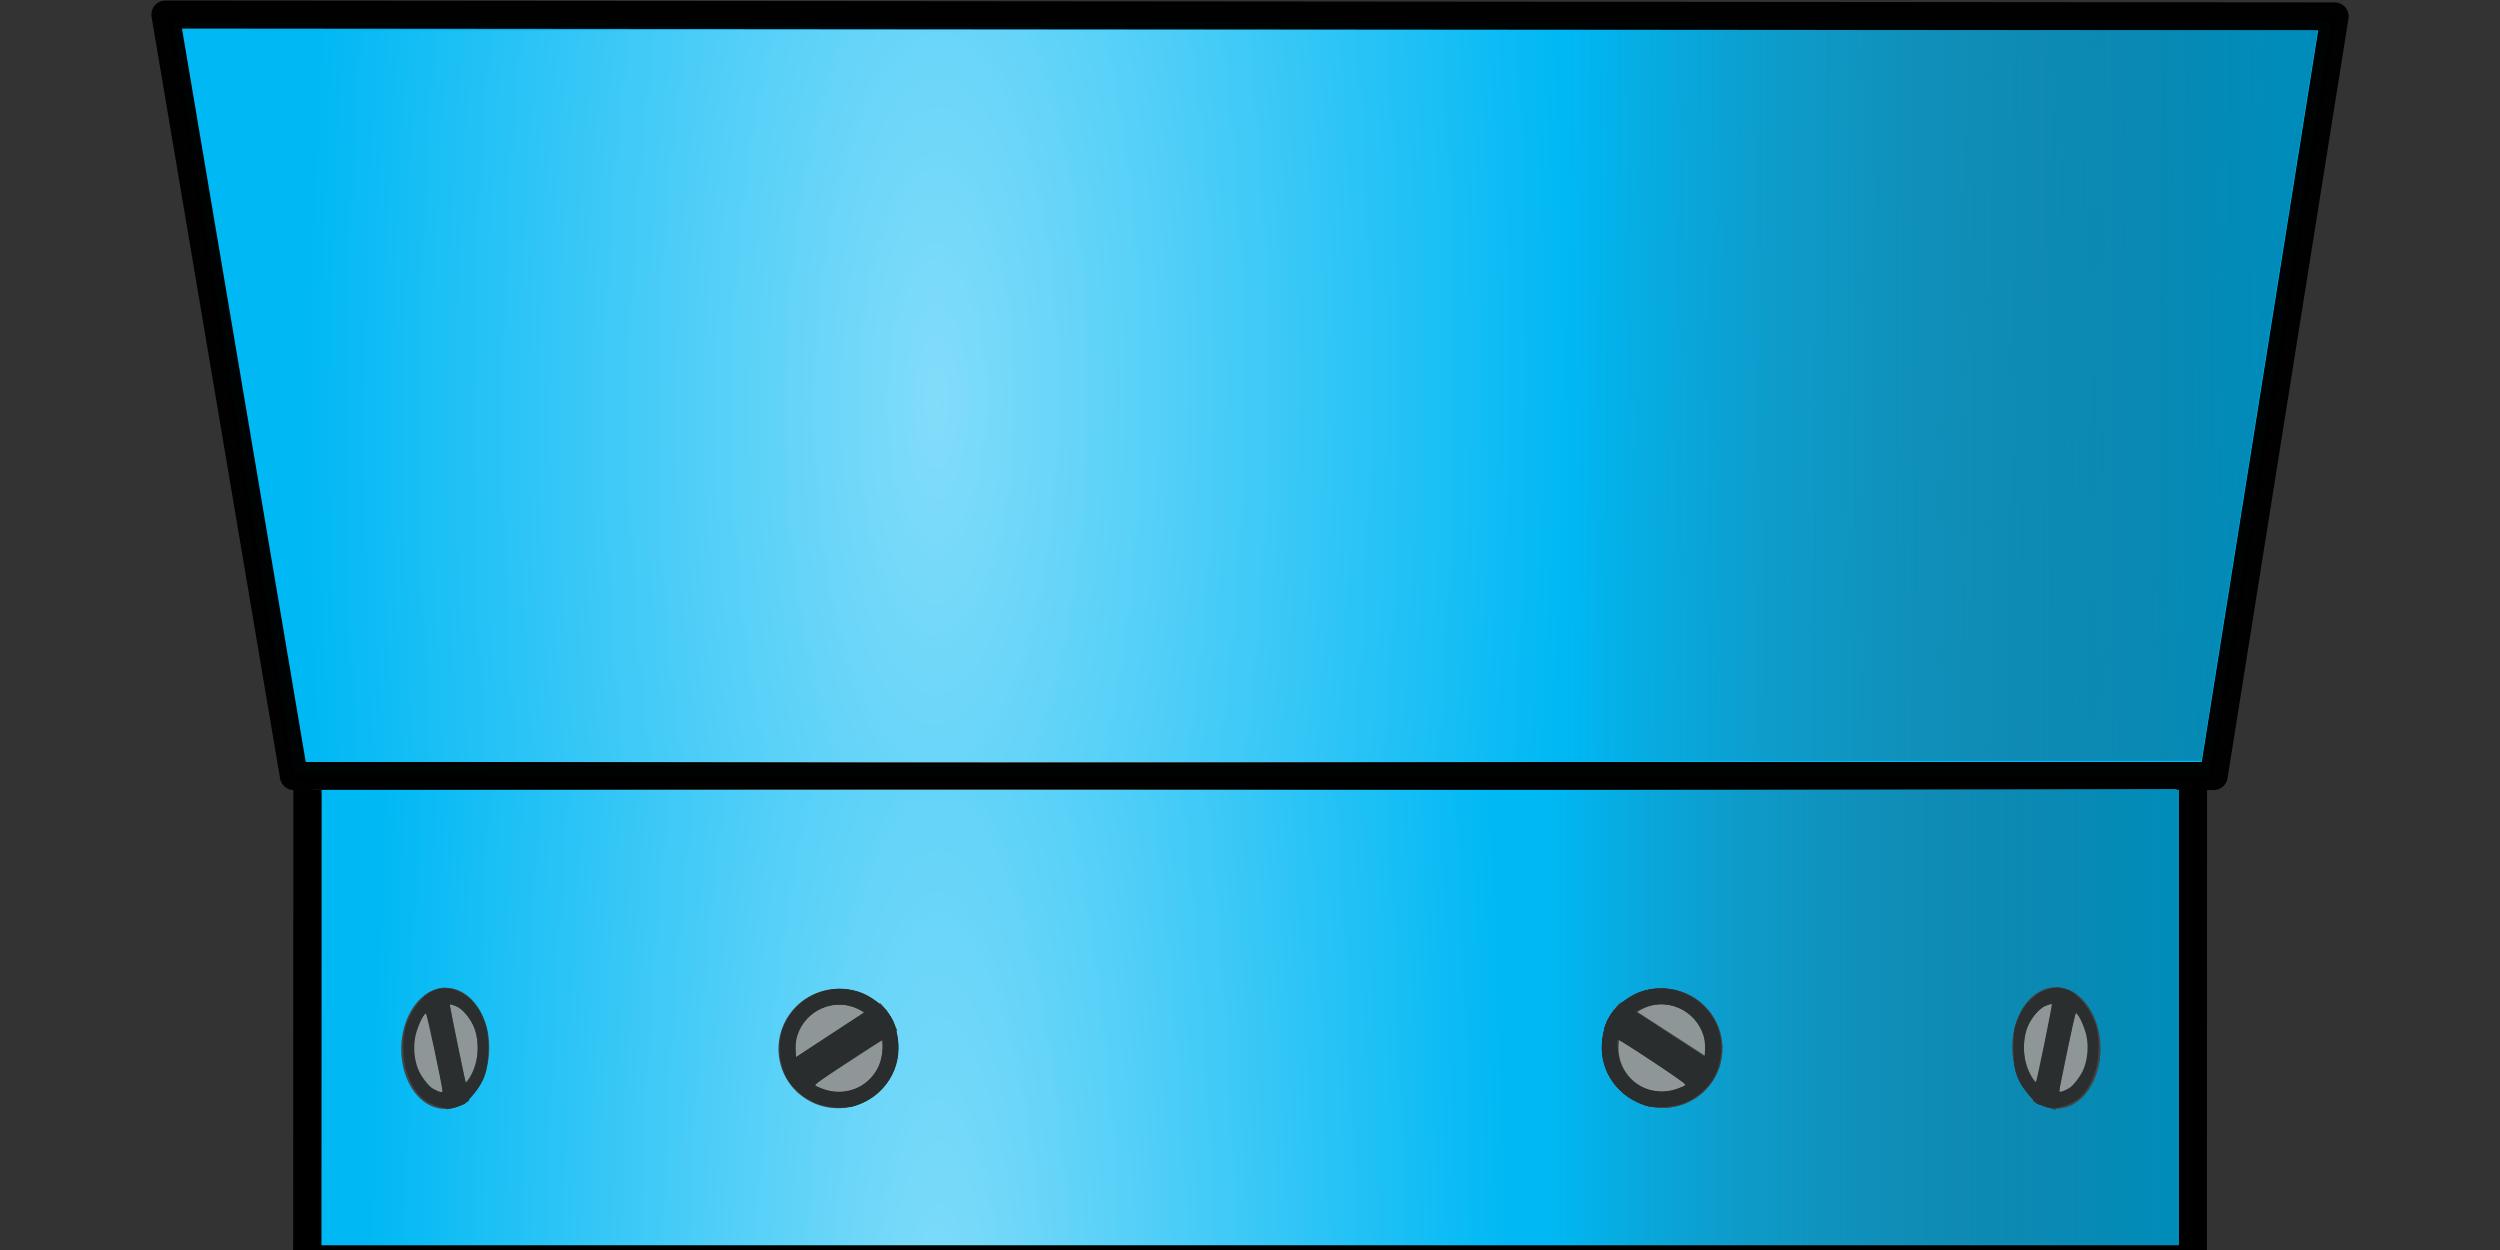
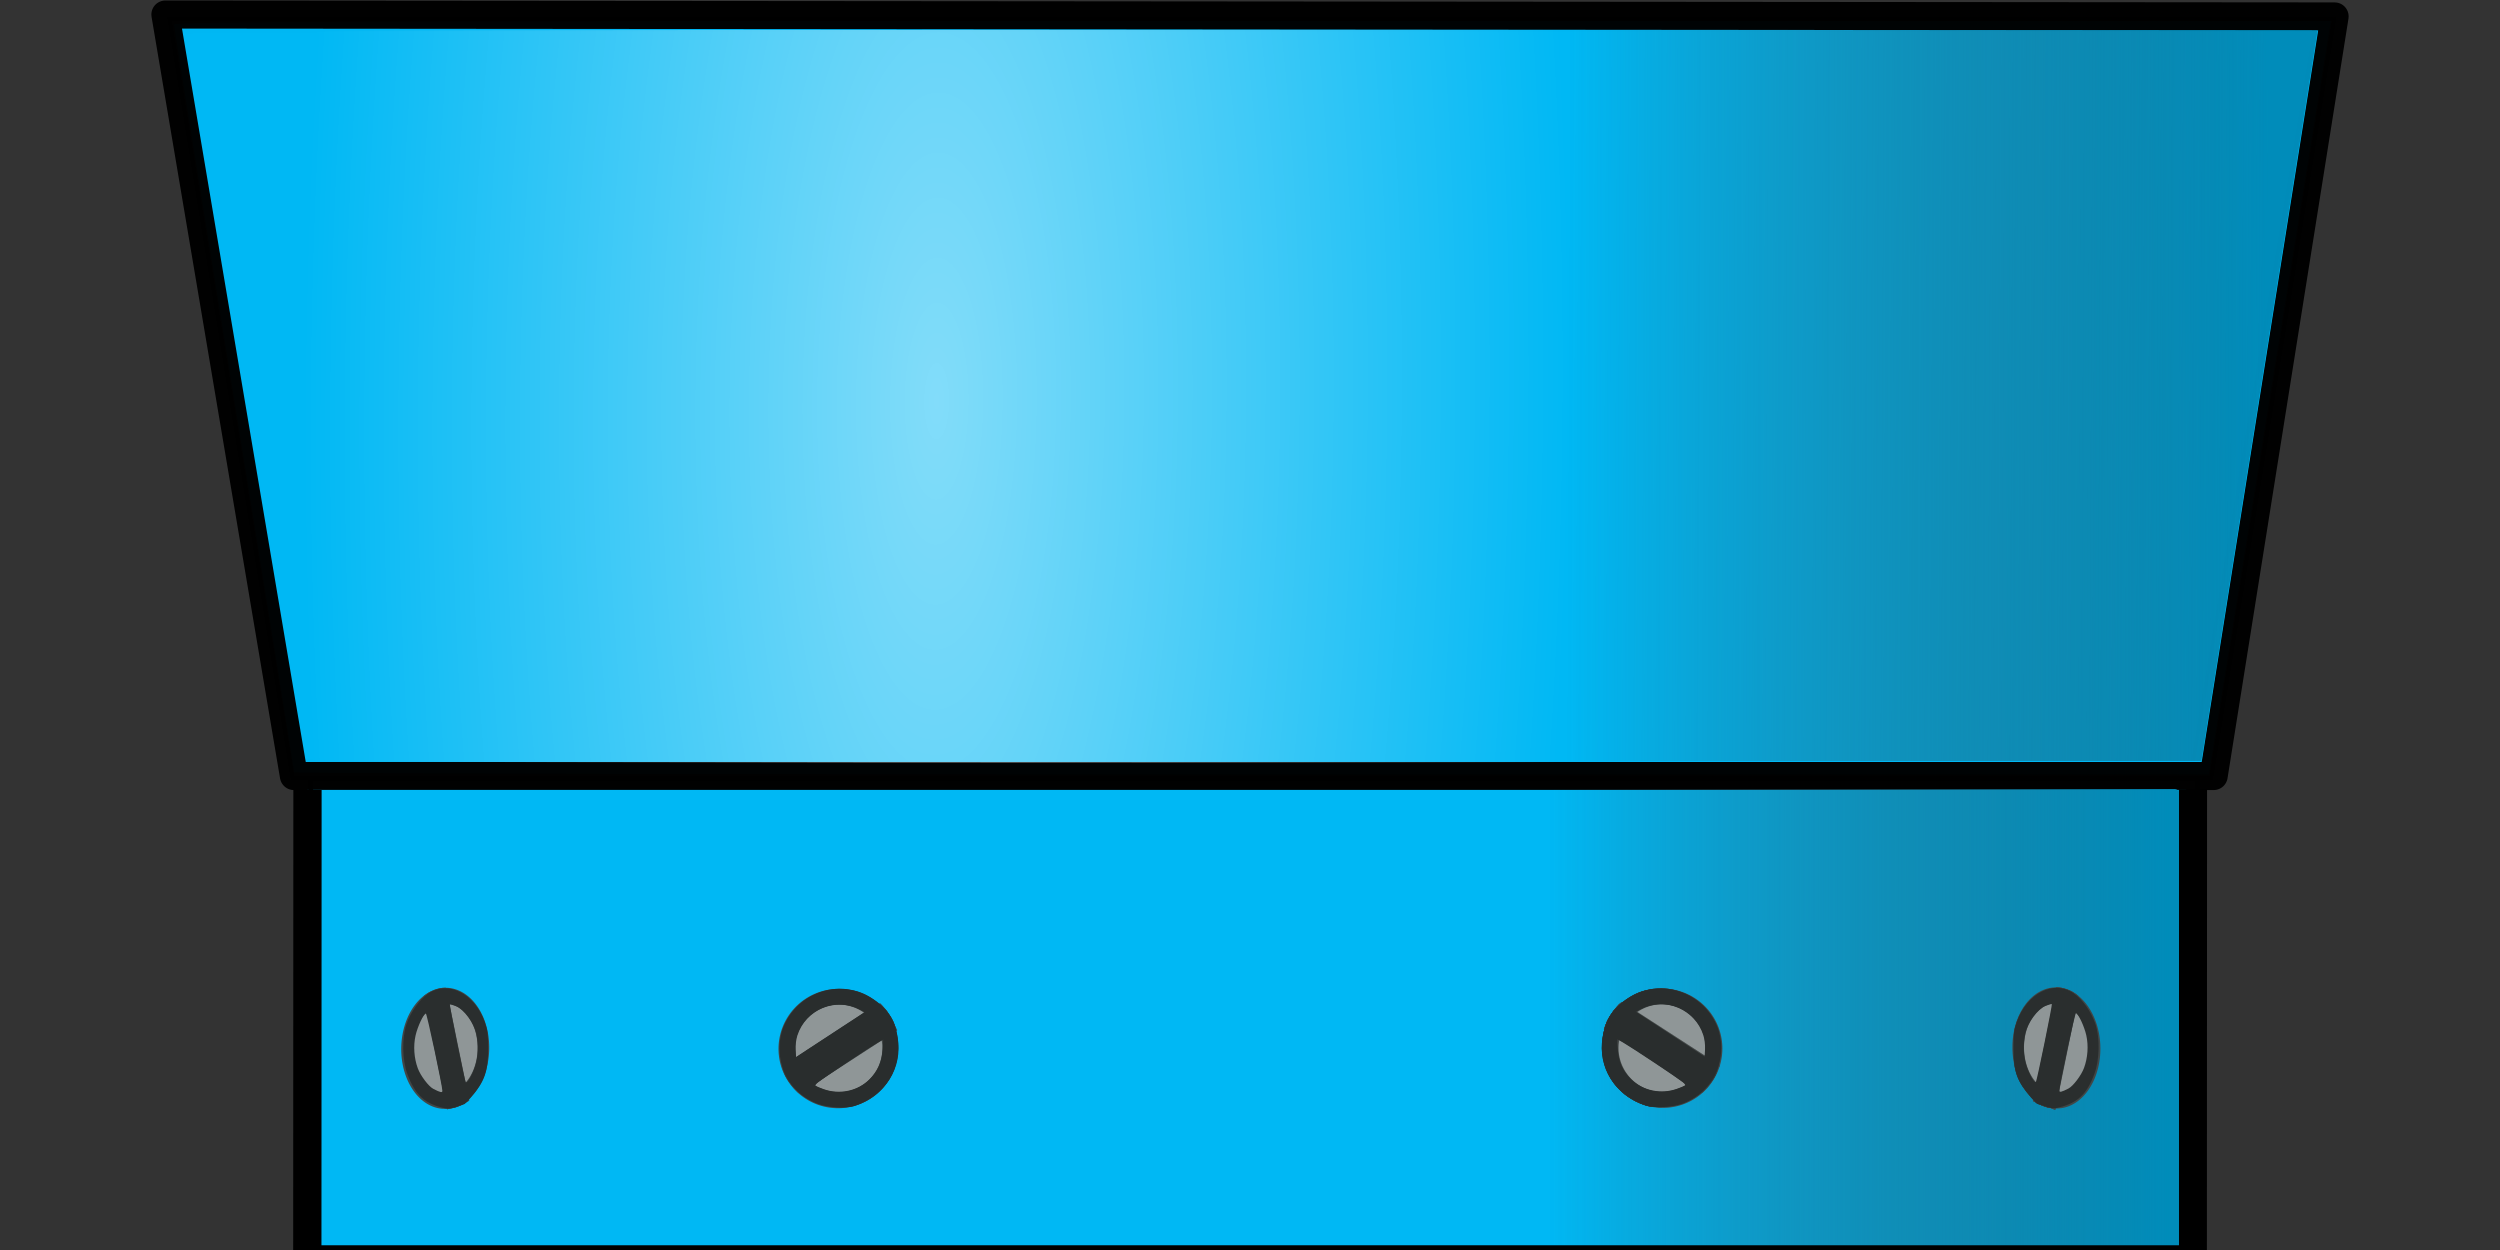
<svg xmlns="http://www.w3.org/2000/svg" xmlns:ns1="http://www.inkscape.org/namespaces/inkscape" xmlns:ns2="http://sodipodi.sourceforge.net/DTD/sodipodi-0.dtd" xmlns:xlink="http://www.w3.org/1999/xlink" width="512" height="256" id="svg2" version="1.1" ns1:version="0.48.5 r10040" ns2:docname="blue-2.svg" ns1:export-filename="/home/sydney/Sources/TSC/tsc/data/pixmaps/pipes/blue/up_1.png" ns1:export-xdpi="90" ns1:export-ydpi="90">
  <rect width="100%" height="100%" fill="#333333" stroke="none" />
  <defs id="defs4">
    <linearGradient id="linearGradient3828">
      <stop style="stop-color:#ffffff;stop-opacity:0.51;" offset="0" id="stop3830" />
      <stop style="stop-color:#ffffff;stop-opacity:0;" offset="1" id="stop3832" />
    </linearGradient>
    <linearGradient id="linearGradient5275">
      <stop style="stop-color:#ffffff;stop-opacity:0.588;" offset="0" id="stop5277" />
      <stop style="stop-color:#3e4547;stop-opacity:0;" offset="1" id="stop5279" />
    </linearGradient>
    <linearGradient id="linearGradient3823">
      <stop style="stop-color:#008cba;stop-opacity:1;" offset="0" id="stop3825" />
      <stop style="stop-color:#3e4547;stop-opacity:0;" offset="1" id="stop3827" />
    </linearGradient>
    <linearGradient id="linearGradient3853">
      <stop style="stop-color:#e5e5e5;stop-opacity:0.588;" offset="0" id="stop3855" />
      <stop style="stop-color:#d7f4e3;stop-opacity:0;" offset="1" id="stop3857" />
    </linearGradient>
    <linearGradient id="linearGradient3845">
      <stop style="stop-color:#e5e5e5;stop-opacity:0.588;" offset="0" id="stop3847" />
      <stop style="stop-color:#d7f4e3;stop-opacity:0;" offset="1" id="stop3849" />
    </linearGradient>
    <linearGradient ns1:collect="always" id="linearGradient3819">
      <stop style="stop-color:#d7f4e3;stop-opacity:1;" offset="0" id="stop3821" />
      <stop style="stop-color:#d7f4e3;stop-opacity:0;" offset="1" id="stop3823" />
    </linearGradient>
    <linearGradient ns1:collect="always" xlink:href="#linearGradient3819" id="linearGradient3825" x1="210.617" y1="261.413" x2="376.282" y2="260.908" gradientUnits="userSpaceOnUse" />
    <linearGradient ns1:collect="always" xlink:href="#linearGradient4300" id="linearGradient4306" x1="505.114" y1="545.837" x2="-1130.158" y2="32.257" gradientUnits="userSpaceOnUse" />
    <linearGradient ns1:collect="always" id="linearGradient4300">
      <stop style="stop-color:#666d6e;stop-opacity:1;" offset="0" id="stop4302" />
      <stop style="stop-color:#666d6e;stop-opacity:0;" offset="1" id="stop4304" />
    </linearGradient>
    <linearGradient gradientTransform="translate(6.86,175.862)" y2="32.257" x2="-1130.158" y1="545.837" x1="505.114" gradientUnits="userSpaceOnUse" id="linearGradient4323" xlink:href="#linearGradient4300" ns1:collect="always" />
    <linearGradient y2="233.663" x2="192.076" y1="233.634" x1="258.537" gradientTransform="matrix(1.207,0,0,1.669,-159.399,-262.646)" gradientUnits="userSpaceOnUse" id="linearGradient4526" xlink:href="#linearGradient3845-5" ns1:collect="always" />
    <linearGradient ns1:collect="always" id="linearGradient3845-5">
      <stop style="stop-color:#d7f4e3;stop-opacity:1;" offset="0" id="stop3847-0" />
      <stop style="stop-color:#d7f4e3;stop-opacity:0;" offset="1" id="stop3849-3" />
    </linearGradient>
    <linearGradient y2="244.684" x2="342.455" y1="245.041" x1="272.189" gradientTransform="matrix(1.093,0,0,1.669,-135.403,-262.671)" gradientUnits="userSpaceOnUse" id="linearGradient4560" xlink:href="#linearGradient3853-2" ns1:collect="always" />
    <linearGradient ns1:collect="always" id="linearGradient3853-2">
      <stop style="stop-color:#d7f4e3;stop-opacity:1;" offset="0" id="stop3855-6" />
      <stop style="stop-color:#d7f4e3;stop-opacity:0;" offset="1" id="stop3857-7" />
    </linearGradient>
    <linearGradient ns1:collect="always" xlink:href="#linearGradient3845-5" id="linearGradient4640" gradientUnits="userSpaceOnUse" gradientTransform="matrix(1.207,0,0,1.669,-48.275,96.344)" x1="258.537" y1="233.634" x2="192.076" y2="233.663" />
    <linearGradient ns1:collect="always" xlink:href="#linearGradient3853-2" id="linearGradient4642" gradientUnits="userSpaceOnUse" gradientTransform="matrix(1.093,0,0,1.669,-24.279,96.32)" x1="272.189" y1="245.041" x2="342.455" y2="244.684" />
    <linearGradient ns1:collect="always" xlink:href="#linearGradient3823" id="linearGradient3829" x1="642.457" y1="252.321" x2="455.22" y2="251.485" gradientUnits="userSpaceOnUse" gradientTransform="matrix(0.866,0,0,0.866,16.748,49.309)" />
    <radialGradient ns1:collect="always" xlink:href="#linearGradient5275" id="radialGradient5285" cx="273.016" cy="288.874" fx="273.016" fy="288.874" r="78.287" gradientTransform="matrix(1.036,0.02,-0.736,55.222,193.704,-15619.71)" gradientUnits="userSpaceOnUse" spreadMethod="pad" />
    <radialGradient ns1:collect="always" xlink:href="#linearGradient3828" id="radialGradient3836" cx="285.267" cy="263.297" fx="285.267" fy="263.297" r="288.783" gradientTransform="matrix(0.508,0.003,-0.01,1.566,122.727,-138.49)" gradientUnits="userSpaceOnUse" />
    <radialGradient ns1:collect="always" xlink:href="#linearGradient3828-5" id="radialGradient3836-4" cx="285.267" cy="263.297" fx="285.267" fy="263.297" r="288.783" gradientTransform="matrix(0.449,0.003,-0.009,1.385,147.628,-174.208)" gradientUnits="userSpaceOnUse" />
    <linearGradient id="linearGradient3828-5">
      <stop style="stop-color:#ffffff;stop-opacity:0.51;" offset="0" id="stop3830-4" />
      <stop style="stop-color:#ffffff;stop-opacity:0;" offset="1" id="stop3832-6" />
    </linearGradient>
    <linearGradient ns1:collect="always" xlink:href="#linearGradient3823-0" id="linearGradient3829-7" x1="642.457" y1="252.321" x2="455.22" y2="251.485" gradientUnits="userSpaceOnUse" gradientTransform="matrix(0.766,0,0,0.766,53.862,-8.052)" />
    <linearGradient id="linearGradient3823-0">
      <stop style="stop-color:#008cba;stop-opacity:1;" offset="0" id="stop3825-6" />
      <stop style="stop-color:#3e4547;stop-opacity:0;" offset="1" id="stop3827-3" />
    </linearGradient>
    <radialGradient ns1:collect="always" xlink:href="#linearGradient3794" id="radialGradient3229" gradientUnits="userSpaceOnUse" gradientTransform="matrix(0.461,2.4300345e-8,-8.8542985e-8,2.172,60.462,-855.621)" cx="285.596" cy="528.032" fx="285.596" fy="528.032" r="254.598" />
    <linearGradient id="linearGradient3794">
      <stop style="stop-color:#ffffff;stop-opacity:0.51;" offset="0" id="stop3796" />
      <stop style="stop-color:#ffffff;stop-opacity:0;" offset="1" id="stop3798" />
    </linearGradient>
    <linearGradient ns1:collect="always" xlink:href="#linearGradient3771" id="linearGradient3227" gradientUnits="userSpaceOnUse" gradientTransform="matrix(0.759,0,0,0.79,-25.168,-125.465)" x1="618.606" y1="522.846" x2="451.156" y2="522.846" />
    <linearGradient id="linearGradient3771">
      <stop style="stop-color:#008cba;stop-opacity:1;" offset="0" id="stop3773" />
      <stop style="stop-color:#3e4547;stop-opacity:0;" offset="1" id="stop3775" />
    </linearGradient>
  </defs>
  <ns2:namedview id="base" pagecolor="#ffffff" bordercolor="#666666" borderopacity="1.0" ns1:pageopacity="0.0" ns1:pageshadow="2" ns1:zoom="1.4" ns1:cx="95.957464" ns1:cy="34.450899" ns1:document-units="px" ns1:current-layer="layer4" showgrid="false" ns1:window-width="1600" ns1:window-height="847" ns1:window-x="0" ns1:window-y="31" ns1:window-maximized="1" fit-margin-top="0" fit-margin-left="0" fit-margin-right="0" fit-margin-bottom="0" />
  <g ns1:label="Layer 1" ns1:groupmode="layer" id="layer1" transform="translate(-81.518,-109.156)" style="display:inline">
    <path style="fill:none;stroke:#000000;stroke-width:0.766px;stroke-linecap:butt;stroke-linejoin:miter;stroke-opacity:1" d="m 116.251,113.064 25.175,155.426 392.942,0 25.175,-155.426 z" id="path3012" ns1:connector-curvature="0" />
    <path style="fill:#00ccff;fill-opacity:0;fill-rule:nonzero;stroke:#0b0b0b;stroke-width:0.735;stroke-linecap:butt;stroke-miterlimit:4;stroke-opacity:0.005;stroke-dasharray:none" d="m 141.76,267.349 c 0,-0.231 -5.541,-34.619 -12.314,-76.416 -6.772,-41.798 -12.314,-76.333 -12.314,-76.745 0,-0.633 34.324,-0.749 220.893,-0.749 l 220.893,0 -0.277,1.505 c -0.152,0.828 -5.779,35.552 -12.504,77.166 l -12.227,75.66 -196.075,0 c -107.841,0 -196.075,-0.189 -196.075,-0.421 z" id="path3019" ns1:connector-curvature="0" />
    <path style="fill:#00b8f4;fill-opacity:1;fill-rule:nonzero;stroke:#0b0b0b;stroke-width:0.735;stroke-linecap:butt;stroke-miterlimit:4;stroke-opacity:0.005;stroke-dasharray:none" d="m 141.76,267.337 c 0,-0.238 -5.541,-34.631 -12.314,-76.429 -6.772,-41.798 -12.314,-76.329 -12.314,-76.733 0,-0.615 36.215,-0.736 220.893,-0.736 l 220.893,0 -0.278,1.505 c -0.153,0.828 -5.781,35.552 -12.507,77.166 l -12.229,75.66 -196.073,0 c -107.84,0 -196.073,-0.194 -196.073,-0.432 z" id="path3791" ns1:connector-curvature="0" ns1:export-filename="/home/sydney/Contrib/TSC/Pipes/Gray/gray-2.png" ns1:export-xdpi="90" ns1:export-ydpi="90" />
    <path style="fill:none;stroke:#000000;stroke-width:5.746;stroke-linecap:round;stroke-linejoin:round;stroke-miterlimit:4;stroke-opacity:0.981;stroke-dasharray:none" d="m 115.392,112.133 444.254,0.387 -24.767,155.566 -393.172,0 z" id="path3827" ns1:connector-curvature="0" />
    <path style="fill:url(#linearGradient3829-7);fill-opacity:1;stroke:none" d="m 393.244,115.229 162.919,0.193 -23.799,149.568 -136.411,0 z" id="path3813" ns1:connector-curvature="0" />
    <path ns1:export-ydpi="90" ns1:export-xdpi="90" ns1:export-filename="/home/sydney/Contrib/TSC/Pipes/Gray/gray-2.png" ns1:connector-curvature="0" id="path3826" d="m 138.476,264.959 c 0,-0.231 -5.541,-33.682 -12.314,-74.335 -6.773,-40.653 -12.314,-74.237 -12.314,-74.63 0,-0.599 36.215,-0.716 220.893,-0.716 l 220.893,0 -0.278,1.464 c -0.153,0.805 -5.781,34.578 -12.507,75.051 l -12.229,73.587 -196.073,0 c -107.84,0 -196.073,-0.189 -196.073,-0.42 z" style="fill:url(#radialGradient3836-4);fill-opacity:1;fill-rule:nonzero;stroke:#0b0b0b;stroke-width:0.725;stroke-linecap:butt;stroke-miterlimit:4;stroke-opacity:0.005;stroke-dasharray:none" />
  </g>
  <path style="fill:#00b8f4;fill-opacity:1;fill-rule:nonzero;stroke:#0b0b0b;stroke-width:0.74;stroke-linecap:butt;stroke-miterlimit:4;stroke-opacity:0;stroke-dasharray:none" d="m 63.011,291.522 0,-129.752 192.353,0 192.353,0 0,129.752 0,129.752 -192.353,0 -192.353,0 0,-129.752 z" id="path3997" ns1:connector-curvature="0" />
  <path style="fill:none;stroke:#000000;stroke-width:5.791;stroke-linecap:round;stroke-linejoin:miter;stroke-miterlimit:4;stroke-opacity:1;stroke-dasharray:none" d="m 62.879,421.555 0.094,-259.768 z" id="path4116" ns1:connector-curvature="0" />
  <path ns1:connector-curvature="0" id="path4118" d="m 449.016,421.358 0.094,-259.71 z" style="fill:none;stroke:#000000;stroke-width:5.791;stroke-linecap:round;stroke-linejoin:miter;stroke-miterlimit:4;stroke-opacity:1;stroke-dasharray:none" />
  <rect style="fill:url(#linearGradient3227);fill-opacity:1;fill-rule:nonzero;stroke:none" id="rect3001" width="137.384" height="259.645" x="308.869" y="161.607" ry="0.806" />
-   <path ns1:connector-curvature="0" id="path3024" d="m 63.011,291.471 0,-129.803 192.429,0 192.429,0 0,129.803 0,129.803 -192.429,0 -192.429,0 0,-129.803 z" style="fill:url(#radialGradient3229);fill-opacity:1;fill-rule:nonzero;stroke:#0b0b0b;stroke-width:0.74;stroke-linecap:butt;stroke-miterlimit:4;stroke-opacity:0;stroke-dasharray:none" />
  <rect style="fill:none;fill-opacity:0;fill-rule:nonzero;stroke:none;stroke-width:1.027;stroke-linecap:butt;stroke-miterlimit:4;stroke-opacity:0.991;stroke-dasharray:none;display:inline" id="rect3014" width="391.018" height="254.973" x="60.909" y="181.371" />
  <rect style="fill:none;fill-opacity:0;fill-rule:nonzero;stroke:none;stroke-width:1.027;stroke-linecap:butt;stroke-miterlimit:4;stroke-opacity:0.991;stroke-dasharray:none;display:inline" id="rect3014-9" width="391.038" height="254.973" x="60.909" y="181.371" />
  <g ns1:groupmode="layer" id="layer2" ns1:label="Layer" style="display:inline">
-     <path ns2:type="arc" style="fill:#8f9697;fill-opacity:1;fill-rule:nonzero;stroke:#414646;stroke-width:69.584;stroke-linecap:round;stroke-linejoin:round;stroke-miterlimit:4;stroke-opacity:1;stroke-dasharray:none;display:inline" id="path3777-8" ns2:cx="-384.28571" ns2:cy="272.36218" ns2:rx="230" ns2:ry="228.57143" d="m -154.286,272.362 a 230,228.571 0 1 1 -460,0 230,228.571 0 1 1 460,0 z" transform="matrix(0.039,0.025,-0.025,0.039,362.294,213.659)" />
    <rect style="fill:#414646;fill-opacity:1;fill-rule:nonzero;stroke:none;display:inline" id="rect3840-9" width="23.942" height="6.556" x="390.242" y="-7.996" ry="0.107" transform="matrix(0.84,0.543,-0.543,0.84,0,0)" />
    <path style="fill:#414646;fill-opacity:1;stroke:#000000;stroke-width:0.041px;stroke-linecap:butt;stroke-linejoin:miter;stroke-opacity:0;display:inline" d="m 328.463,210.823 0.606,-1.545 0.55,-1.041 0.944,-1.424 0.972,-1.087 0.451,-0.395 z" id="path3864-7" ns1:connector-curvature="0" />
    <path ns1:connector-curvature="0" id="path3866-8" d="m 328.463,210.823 0.606,-1.545 0.55,-1.041 0.944,-1.424 0.972,-1.087 0.451,-0.395 z" style="fill:#414646;fill-opacity:1;stroke:#000000;stroke-width:0.041px;stroke-linecap:butt;stroke-linejoin:miter;stroke-opacity:0;display:inline" />
    <path style="fill:#414646;fill-opacity:1;stroke:#000000;stroke-width:0.041px;stroke-linecap:butt;stroke-linejoin:miter;stroke-opacity:0;display:inline" d="m 328.463,210.823 0.606,-1.545 0.55,-1.041 0.944,-1.424 0.972,-1.087 0.451,-0.395 z" id="path3879-2" ns1:connector-curvature="0" />
    <path style="fill:#414646;fill-opacity:1;stroke:#000000;stroke-width:0.041px;stroke-linecap:butt;stroke-linejoin:miter;stroke-opacity:0;display:inline" d="m 351.963,218.26 0.104,0.067 -0.301,0.884 -0.443,0.988 -0.652,1.123 -0.551,0.796 -0.516,0.647 -0.858,0.891 -0.257,0.189 -0.03,-0.105 z" id="path3892-2" ns1:connector-curvature="0" />
    <path style="fill:#323636;fill-opacity:1;fill-rule:nonzero;stroke:none;display:inline" d="m 336.727,226.272 c -6.677,-2.171 -10.087,-9.019 -7.997,-16.061 0.466,-1.571 1.11,-2.553 2.682,-4.089 2.826,-2.761 5.51,-3.769 9.433,-3.543 4.605,0.266 8.165,2.558 10.351,6.664 0.909,1.708 1.026,2.351 1.014,5.597 -0.015,4.168 -0.647,5.847 -3.138,8.339 -2.979,2.981 -8.462,4.354 -12.345,3.091 l 0,0 z m 6.556,-3.167 c 0.992,-0.338 1.89,-0.755 1.996,-0.926 0.168,-0.272 -13.28,-9.267 -13.855,-9.267 -0.516,0 -0.147,3.795 0.51,5.242 2.003,4.414 6.795,6.504 11.349,4.951 z m 5.696,-11 c -1.534,-5.143 -7.52,-7.928 -12.338,-5.741 -0.933,0.424 -1.627,0.836 -1.543,0.916 0.085,0.08 3.278,2.176 7.097,4.658 l 6.943,4.512 0.127,-1.481 c 0.07,-0.814 -0.059,-2.104 -0.286,-2.866 z" id="path3834" ns1:connector-curvature="0" />
    <path style="fill:#292d2d;fill-opacity:1;fill-rule:nonzero;stroke:none;display:inline" d="m 337.108,226.442 c -6.378,-2.145 -9.937,-7.782 -8.882,-14.066 0.706,-4.207 2.665,-6.765 6.7,-8.755 7.908,-3.898 17.592,2.145 17.592,10.978 0,5.126 -3.068,9.585 -7.848,11.408 -1.957,0.746 -5.953,0.976 -7.562,0.435 z m 6.318,-3.446 c 0.842,-0.296 1.605,-0.612 1.694,-0.701 0.089,-0.089 -0.143,-0.406 -0.516,-0.705 -0.978,-0.783 -10.524,-7.113 -12.108,-8.029 l -1.339,-0.774 0.161,2.125 c 0.195,2.58 1.024,4.435 2.731,6.11 2.389,2.345 6.102,3.126 9.377,1.974 z m 5.402,-11.027 c -1.736,-5.312 -7.815,-7.839 -12.77,-5.309 l -1.067,0.545 4.195,2.725 c 2.307,1.499 5.484,3.575 7.059,4.615 l 2.864,1.889 0.083,-1.549 c 0.049,-0.919 -0.098,-2.105 -0.363,-2.916 l 0,0 z" id="path3837" ns1:connector-curvature="0" />
    <path transform="matrix(0.039,0.025,-0.025,0.039,362.294,213.659)" d="m -154.286,272.362 a 230,228.571 0 1 1 -460,0 230,228.571 0 1 1 460,0 z" ns2:ry="228.57143" ns2:rx="230" ns2:cy="272.36218" ns2:cx="-384.28571" id="path3857" style="fill:#8f9697;fill-opacity:1;fill-rule:nonzero;stroke:#414646;stroke-width:69.584;stroke-linecap:round;stroke-linejoin:round;stroke-miterlimit:4;stroke-opacity:1;stroke-dasharray:none;display:inline" ns2:type="arc" />
    <rect transform="matrix(0.84,0.543,-0.543,0.84,0,0)" ry="0.107" y="-7.996" x="390.242" height="6.556" width="23.942" id="rect3859" style="fill:#414646;fill-opacity:1;fill-rule:nonzero;stroke:none;display:inline" />
-     <path ns1:connector-curvature="0" id="path3861" d="m 328.463,210.823 0.606,-1.545 0.55,-1.041 0.944,-1.424 0.972,-1.087 0.451,-0.395 z" style="fill:#414646;fill-opacity:1;stroke:#000000;stroke-width:0.041px;stroke-linecap:butt;stroke-linejoin:miter;stroke-opacity:0;display:inline" />
    <path style="fill:#414646;fill-opacity:1;stroke:#000000;stroke-width:0.041px;stroke-linecap:butt;stroke-linejoin:miter;stroke-opacity:0;display:inline" d="m 328.463,210.823 0.606,-1.545 0.55,-1.041 0.944,-1.424 0.972,-1.087 0.451,-0.395 z" id="path3863" ns1:connector-curvature="0" />
    <path ns1:connector-curvature="0" id="path3865" d="m 328.463,210.823 0.606,-1.545 0.55,-1.041 0.944,-1.424 0.972,-1.087 0.451,-0.395 z" style="fill:#414646;fill-opacity:1;stroke:#000000;stroke-width:0.041px;stroke-linecap:butt;stroke-linejoin:miter;stroke-opacity:0;display:inline" />
    <path ns1:connector-curvature="0" id="path3867" d="m 351.963,218.26 0.104,0.067 -0.301,0.884 -0.443,0.988 -0.652,1.123 -0.551,0.796 -0.516,0.647 -0.858,0.891 -0.257,0.189 -0.03,-0.105 z" style="fill:#414646;fill-opacity:1;stroke:#000000;stroke-width:0.041px;stroke-linecap:butt;stroke-linejoin:miter;stroke-opacity:0;display:inline" />
    <path ns1:connector-curvature="0" id="path3927" d="m 336.727,226.272 c -6.677,-2.171 -10.087,-9.019 -7.997,-16.061 0.466,-1.571 1.11,-2.553 2.682,-4.089 2.826,-2.761 5.51,-3.769 9.433,-3.543 4.605,0.266 8.165,2.558 10.351,6.664 0.909,1.708 1.026,2.351 1.014,5.597 -0.015,4.168 -0.647,5.847 -3.138,8.339 -2.979,2.981 -8.462,4.354 -12.345,3.091 l 0,0 z m 6.556,-3.167 c 0.992,-0.338 1.89,-0.755 1.996,-0.926 0.168,-0.272 -13.28,-9.267 -13.855,-9.267 -0.516,0 -0.147,3.795 0.51,5.242 2.003,4.414 6.795,6.504 11.349,4.951 z m 5.696,-11 c -1.534,-5.143 -7.52,-7.928 -12.338,-5.741 -0.933,0.424 -1.627,0.836 -1.543,0.916 0.085,0.08 3.278,2.176 7.097,4.658 l 6.943,4.512 0.127,-1.481 c 0.07,-0.814 -0.059,-2.104 -0.286,-2.866 z" style="fill:#323636;fill-opacity:1;fill-rule:nonzero;stroke:none;display:inline" />
    <path ns1:connector-curvature="0" id="path3939" d="m 337.108,226.442 c -6.378,-2.145 -9.937,-7.782 -8.882,-14.066 0.706,-4.207 2.665,-6.765 6.7,-8.755 7.908,-3.898 17.592,2.145 17.592,10.978 0,5.126 -3.068,9.585 -7.848,11.408 -1.957,0.746 -5.953,0.976 -7.562,0.435 z m 6.318,-3.446 c 0.842,-0.296 1.605,-0.612 1.694,-0.701 0.089,-0.089 -0.143,-0.406 -0.516,-0.705 -0.978,-0.783 -10.524,-7.113 -12.108,-8.029 l -1.339,-0.774 0.161,2.125 c 0.195,2.58 1.024,4.435 2.731,6.11 2.389,2.345 6.102,3.126 9.377,1.974 z m 5.402,-11.027 c -1.736,-5.312 -7.815,-7.839 -12.77,-5.309 l -1.067,0.545 4.195,2.725 c 2.307,1.499 5.484,3.575 7.059,4.615 l 2.864,1.889 0.083,-1.549 c 0.049,-0.919 -0.098,-2.105 -0.363,-2.916 l 0,0 z" style="fill:#292d2d;fill-opacity:1;fill-rule:nonzero;stroke:none;display:inline" />
    <path ns2:type="arc" style="fill:#8f9697;fill-opacity:1;fill-rule:nonzero;stroke:#414646;stroke-width:69.584;stroke-linecap:round;stroke-linejoin:round;stroke-miterlimit:4;stroke-opacity:1;stroke-dasharray:none;display:inline" id="path3953" ns2:cx="-384.28571" ns2:cy="272.36218" ns2:rx="230" ns2:ry="228.57143" d="m -154.286,272.362 a 230,228.571 0 1 1 -460,0 230,228.571 0 1 1 460,0 z" transform="matrix(-0.039,0.025,0.025,0.039,149.886,213.73)" />
    <rect style="fill:#414646;fill-opacity:1;fill-rule:nonzero;stroke:none;display:inline" id="rect3955" width="23.885" height="6.548" x="-40.185" y="270.339" ry="0.107" transform="matrix(-0.839,0.544,0.542,0.841,0,0)" />
    <path style="fill:#414646;fill-opacity:1;stroke:#000000;stroke-width:0.041px;stroke-linecap:butt;stroke-linejoin:miter;stroke-opacity:0;display:inline" d="m 183.607,210.896 -0.604,-1.544 -0.549,-1.041 -0.941,-1.423 -0.969,-1.087 -0.449,-0.394 z" id="path3957" ns1:connector-curvature="0" />
    <path ns1:connector-curvature="0" id="path3959" d="m 183.607,210.896 -0.604,-1.544 -0.549,-1.041 -0.941,-1.423 -0.969,-1.087 -0.449,-0.394 z" style="fill:#414646;fill-opacity:1;stroke:#000000;stroke-width:0.041px;stroke-linecap:butt;stroke-linejoin:miter;stroke-opacity:0;display:inline" />
    <path style="fill:#414646;fill-opacity:1;stroke:#000000;stroke-width:0.041px;stroke-linecap:butt;stroke-linejoin:miter;stroke-opacity:0;display:inline" d="m 183.607,210.896 -0.604,-1.544 -0.549,-1.041 -0.941,-1.423 -0.969,-1.087 -0.449,-0.394 z" id="path3961" ns1:connector-curvature="0" />
    <path style="fill:#414646;fill-opacity:1;stroke:#000000;stroke-width:0.041px;stroke-linecap:butt;stroke-linejoin:miter;stroke-opacity:0;display:inline" d="m 160.183,218.33 -0.103,0.067 0.3,0.883 0.441,0.988 0.65,1.122 0.549,0.795 0.514,0.647 0.855,0.891 0.256,0.189 0.03,-0.105 z" id="path3963" ns1:connector-curvature="0" />
    <path style="fill:#323636;fill-opacity:1;fill-rule:nonzero;stroke:none;display:inline" d="m 175.37,226.339 c 6.656,-2.171 10.054,-9.015 7.971,-16.055 -0.465,-1.571 -1.107,-2.552 -2.673,-4.087 -2.816,-2.76 -5.492,-3.768 -9.402,-3.541 -4.59,0.265 -8.139,2.557 -10.317,6.662 -0.906,1.708 -1.023,2.35 -1.011,5.595 0.015,4.166 0.645,5.845 3.128,8.336 2.969,2.98 8.435,4.352 12.305,3.09 l 0,0 z m -6.534,-3.166 c -0.989,-0.338 -1.884,-0.755 -1.989,-0.926 -0.168,-0.272 13.237,-9.264 13.81,-9.264 0.514,0 0.146,3.793 -0.509,5.241 -1.996,4.412 -6.773,6.502 -11.312,4.949 z m -5.677,-10.996 c 1.529,-5.141 7.495,-7.925 12.297,-5.739 0.93,0.424 1.622,0.836 1.538,0.916 -0.084,0.08 -3.267,2.176 -7.074,4.657 l -6.92,4.511 -0.127,-1.48 c -0.07,-0.814 0.059,-2.103 0.285,-2.865 z" id="path4021" ns1:connector-curvature="0" />
    <path style="fill:#292d2d;fill-opacity:1;fill-rule:nonzero;stroke:none;display:inline" d="m 174.991,226.509 c 6.357,-2.145 9.905,-7.779 8.853,-14.061 -0.704,-4.205 -2.656,-6.763 -6.678,-8.751 -7.882,-3.897 -17.534,2.144 -17.534,10.974 0,5.124 3.058,9.582 7.823,11.404 1.951,0.746 5.934,0.976 7.537,0.435 z m -6.298,-3.444 c -0.84,-0.296 -1.599,-0.612 -1.688,-0.701 -0.089,-0.089 0.142,-0.406 0.514,-0.704 0.975,-0.782 10.49,-7.11 12.068,-8.026 l 1.334,-0.774 -0.16,2.124 c -0.194,2.579 -1.021,4.433 -2.722,6.108 -2.381,2.344 -6.082,3.125 -9.346,1.974 z m -5.385,-11.023 c 1.73,-5.31 7.789,-7.836 12.729,-5.307 l 1.064,0.545 -4.181,2.724 c -2.3,1.498 -5.466,3.574 -7.036,4.613 l -2.854,1.889 -0.083,-1.549 c -0.049,-0.919 0.098,-2.104 0.362,-2.915 l 0,0 z" id="path4033" ns1:connector-curvature="0" />
  </g>
  <g ns1:groupmode="layer" id="layer3" ns1:label="Layer#1" style="display:inline">
-     <path ns2:type="arc" style="fill:#8f9697;fill-opacity:1;fill-rule:nonzero;stroke:#414646;stroke-width:69.584;stroke-linecap:round;stroke-linejoin:round;stroke-miterlimit:4;stroke-opacity:1;stroke-dasharray:none;display:inline" id="path3777" ns2:cx="-384.28571" ns2:cy="272.36218" ns2:rx="230" ns2:ry="228.57143" d="m -154.286,272.362 a 230,228.571 0 1 1 -460,0 230,228.571 0 1 1 460,0 z" transform="matrix(0.009,-0.045,0.033,0.013,415.621,193.783)" />
    <rect style="fill:#414646;fill-opacity:1;fill-rule:nonzero;stroke:none;display:inline" id="rect3840" width="23.554" height="4.925" x="-59.88" y="459.627" ry="0.081" transform="matrix(0.201,-0.98,0.932,0.363,0,0)" />
    <path style="fill:#414646;fill-opacity:1;stroke:#000000;stroke-width:0.035px;stroke-linecap:butt;stroke-linejoin:miter;stroke-opacity:0;display:inline" d="m 420.893,227.006 -1.204,-0.126 -0.842,-0.22 -1.192,-0.485 -0.964,-0.61 -0.371,-0.316 z" id="path3864" ns1:connector-curvature="0" />
    <path ns1:connector-curvature="0" id="path3866" d="m 420.893,227.006 -1.204,-0.126 -0.842,-0.22 -1.192,-0.485 -0.964,-0.61 -0.371,-0.316 z" style="fill:#414646;fill-opacity:1;stroke:#000000;stroke-width:0.035px;stroke-linecap:butt;stroke-linejoin:miter;stroke-opacity:0;display:inline" />
    <path style="fill:#414646;fill-opacity:1;stroke:#000000;stroke-width:0.035px;stroke-linecap:butt;stroke-linejoin:miter;stroke-opacity:0;display:inline" d="m 420.893,227.006 -1.204,-0.126 -0.842,-0.22 -1.192,-0.485 -0.964,-0.61 -0.371,-0.316 z" id="path3879" ns1:connector-curvature="0" />
    <path style="fill:#414646;fill-opacity:1;stroke:#000000;stroke-width:0.035px;stroke-linecap:butt;stroke-linejoin:miter;stroke-opacity:0;display:inline" d="m 421.032,202.319 0.025,-0.119 0.679,0.029 0.782,0.133 0.92,0.294 0.671,0.293 0.56,0.304 0.803,0.559 0.187,0.19 -0.067,0.06 z" id="path3892" ns1:connector-curvature="0" />
    <path style="fill:#2a2e2e;fill-opacity:1;fill-rule:nonzero;stroke:none;display:inline" d="m 418.808,226.6 c -0.772,-0.287 -1.478,-0.529 -1.569,-0.538 -0.091,-0.01 -0.656,-0.582 -1.255,-1.273 -2.927,-3.373 -3.634,-5.345 -3.634,-10.142 0,-2.91 0.112,-3.791 0.689,-5.403 2.093,-5.851 7.528,-8.604 11.59,-5.87 1.826,1.23 3.669,3.828 4.522,6.375 0.93,2.781 0.844,7.29 -0.194,10.113 -1.613,4.387 -3.628,6.193 -7.901,7.083 -0.463,0.097 -1.474,-0.059 -2.246,-0.346 z m 4.813,-3.672 c 0.962,-0.495 2.618,-2.68 3.18,-4.197 0.777,-2.095 0.949,-4.556 0.47,-6.709 -0.406,-1.825 -1.672,-4.522 -2.123,-4.522 -0.214,0 -3.391,14.828 -3.391,15.829 0,0.44 0.396,0.354 1.864,-0.4 l 0,0 z m -4.903,-9.369 c 0.877,-4.284 1.553,-7.846 1.502,-7.916 -0.051,-0.07 -0.642,0.097 -1.313,0.371 -1.586,0.648 -3.645,3.45 -4.107,5.588 -0.499,2.311 -0.411,4.733 0.242,6.716 0.612,1.857 1.652,3.618 1.92,3.252 0.089,-0.122 0.88,-3.727 1.757,-8.011 l 0,0 z" id="path3836" ns1:connector-curvature="0" />
    <path transform="matrix(0.009,-0.045,0.033,0.013,415.621,193.783)" d="m -154.286,272.362 a 230,228.571 0 1 1 -460,0 230,228.571 0 1 1 460,0 z" ns2:ry="228.57143" ns2:rx="230" ns2:cy="272.36218" ns2:cx="-384.28571" id="path3845" style="fill:#8f9697;fill-opacity:1;fill-rule:nonzero;stroke:#414646;stroke-width:69.584;stroke-linecap:round;stroke-linejoin:round;stroke-miterlimit:4;stroke-opacity:1;stroke-dasharray:none;display:inline" ns2:type="arc" />
    <rect transform="matrix(0.201,-0.98,0.932,0.363,0,0)" ry="0.081" y="459.627" x="-59.88" height="4.925" width="23.554" id="rect3847" style="fill:#414646;fill-opacity:1;fill-rule:nonzero;stroke:none;display:inline" />
    <path ns1:connector-curvature="0" id="path3849" d="m 420.893,227.006 -1.204,-0.126 -0.842,-0.22 -1.192,-0.485 -0.964,-0.61 -0.371,-0.316 z" style="fill:#414646;fill-opacity:1;stroke:#000000;stroke-width:0.035px;stroke-linecap:butt;stroke-linejoin:miter;stroke-opacity:0;display:inline" />
    <path style="fill:#414646;fill-opacity:1;stroke:#000000;stroke-width:0.035px;stroke-linecap:butt;stroke-linejoin:miter;stroke-opacity:0;display:inline" d="m 420.893,227.006 -1.204,-0.126 -0.842,-0.22 -1.192,-0.485 -0.964,-0.61 -0.371,-0.316 z" id="path3851" ns1:connector-curvature="0" />
    <path ns1:connector-curvature="0" id="path3853" d="m 420.893,227.006 -1.204,-0.126 -0.842,-0.22 -1.192,-0.485 -0.964,-0.61 -0.371,-0.316 z" style="fill:#414646;fill-opacity:1;stroke:#000000;stroke-width:0.035px;stroke-linecap:butt;stroke-linejoin:miter;stroke-opacity:0;display:inline" />
    <path ns1:connector-curvature="0" id="path3855" d="m 421.032,202.319 0.025,-0.119 0.679,0.029 0.782,0.133 0.92,0.294 0.671,0.293 0.56,0.304 0.803,0.559 0.187,0.19 -0.067,0.06 z" style="fill:#414646;fill-opacity:1;stroke:#000000;stroke-width:0.035px;stroke-linecap:butt;stroke-linejoin:miter;stroke-opacity:0;display:inline" />
    <path ns1:connector-curvature="0" id="path3929" d="m 418.808,226.6 c -0.772,-0.287 -1.478,-0.529 -1.569,-0.538 -0.091,-0.01 -0.656,-0.582 -1.255,-1.273 -2.927,-3.373 -3.634,-5.345 -3.634,-10.142 0,-2.91 0.112,-3.791 0.689,-5.403 2.093,-5.851 7.528,-8.604 11.59,-5.87 1.826,1.23 3.669,3.828 4.522,6.375 0.93,2.781 0.844,7.29 -0.194,10.113 -1.613,4.387 -3.628,6.193 -7.901,7.083 -0.463,0.097 -1.474,-0.059 -2.246,-0.346 z m 4.813,-3.672 c 0.962,-0.495 2.618,-2.68 3.18,-4.197 0.777,-2.095 0.949,-4.556 0.47,-6.709 -0.406,-1.825 -1.672,-4.522 -2.123,-4.522 -0.214,0 -3.391,14.828 -3.391,15.829 0,0.44 0.396,0.354 1.864,-0.4 l 0,0 z m -4.903,-9.369 c 0.877,-4.284 1.553,-7.846 1.502,-7.916 -0.051,-0.07 -0.642,0.097 -1.313,0.371 -1.586,0.648 -3.645,3.45 -4.107,5.588 -0.499,2.311 -0.411,4.733 0.242,6.716 0.612,1.857 1.652,3.618 1.92,3.252 0.089,-0.122 0.88,-3.727 1.757,-8.011 l 0,0 z" style="fill:#2a2e2e;fill-opacity:1;fill-rule:nonzero;stroke:none;display:inline" />
    <path ns2:type="arc" style="fill:#8f9697;fill-opacity:1;fill-rule:nonzero;stroke:#414646;stroke-width:69.584;stroke-linecap:round;stroke-linejoin:round;stroke-miterlimit:4;stroke-opacity:1;stroke-dasharray:none;display:inline" id="path3941" ns2:cx="-384.28571" ns2:cy="272.36218" ns2:rx="230" ns2:ry="228.57143" d="m -154.286,272.362 a 230,228.571 0 1 1 -460,0 230,228.571 0 1 1 460,0 z" transform="matrix(-0.009,-0.045,-0.033,0.013,96.713,193.862)" />
    <rect style="fill:#414646;fill-opacity:1;fill-rule:nonzero;stroke:none;display:inline" id="rect3943" width="23.542" height="4.911" x="-248.415" y="-49.557" ry="0.08" transform="matrix(-0.201,-0.98,-0.932,0.363,0,0)" />
    <path style="fill:#414646;fill-opacity:1;stroke:#000000;stroke-width:0.035px;stroke-linecap:butt;stroke-linejoin:miter;stroke-opacity:0;display:inline" d="m 91.459,227.072 1.2,-0.126 0.839,-0.22 1.188,-0.485 0.961,-0.61 0.37,-0.315 z" id="path3945" ns1:connector-curvature="0" />
    <path ns1:connector-curvature="0" id="path3947" d="m 91.459,227.072 1.2,-0.126 0.839,-0.22 1.188,-0.485 0.961,-0.61 0.37,-0.315 z" style="fill:#414646;fill-opacity:1;stroke:#000000;stroke-width:0.035px;stroke-linecap:butt;stroke-linejoin:miter;stroke-opacity:0;display:inline" />
    <path style="fill:#414646;fill-opacity:1;stroke:#000000;stroke-width:0.035px;stroke-linecap:butt;stroke-linejoin:miter;stroke-opacity:0;display:inline" d="m 91.459,227.072 1.2,-0.126 0.839,-0.22 1.188,-0.485 0.961,-0.61 0.37,-0.315 z" id="path3949" ns1:connector-curvature="0" />
    <path style="fill:#414646;fill-opacity:1;stroke:#000000;stroke-width:0.035px;stroke-linecap:butt;stroke-linejoin:miter;stroke-opacity:0;display:inline" d="m 91.32,202.395 -0.024,-0.119 -0.677,0.029 -0.779,0.133 -0.917,0.294 -0.669,0.293 -0.558,0.303 -0.801,0.559 -0.186,0.19 0.066,0.06 z" id="path3951" ns1:connector-curvature="0" />
    <path style="fill:#2a2e2e;fill-opacity:1;fill-rule:nonzero;stroke:none;display:inline" d="m 93.536,226.667 c 0.77,-0.287 1.474,-0.529 1.564,-0.538 0.091,-0.01 0.654,-0.582 1.251,-1.272 2.918,-3.372 3.622,-5.343 3.622,-10.138 0,-2.909 -0.112,-3.79 -0.686,-5.401 -2.086,-5.849 -7.503,-8.601 -11.552,-5.868 -1.821,1.229 -3.657,3.826 -4.507,6.373 -0.927,2.78 -0.841,7.287 0.193,10.109 1.608,4.385 3.616,6.19 7.876,7.08 0.462,0.097 1.469,-0.059 2.239,-0.346 z m -4.797,-3.67 c -0.958,-0.494 -2.609,-2.679 -3.17,-4.195 -0.774,-2.094 -0.946,-4.554 -0.468,-6.707 0.405,-1.825 1.667,-4.521 2.116,-4.521 0.214,0 3.38,14.822 3.38,15.823 0,0.439 -0.395,0.354 -1.858,-0.4 l 0,0 z m 4.887,-9.366 c -0.874,-4.282 -1.547,-7.843 -1.497,-7.913 0.051,-0.07 0.64,0.097 1.309,0.371 1.581,0.648 3.633,3.449 4.093,5.586 0.497,2.31 0.41,4.731 -0.241,6.714 -0.61,1.856 -1.646,3.617 -1.913,3.251 -0.089,-0.122 -0.877,-3.726 -1.751,-8.008 l 0,0 z" id="path4023" ns1:connector-curvature="0" />
  </g>
  <g ns1:groupmode="layer" id="layer4" ns1:label="Layer#2" style="display:inline">
    <rect style="fill:none;stroke:#000000;stroke-width:0.973;stroke-linecap:round;stroke-linejoin:round;stroke-miterlimit:4;stroke-opacity:1;stroke-dasharray:none;display:inline" id="rect3086" width="386.383" height="96.067" x="63.639" y="159.447" ry="0.38" />
  </g>
</svg>